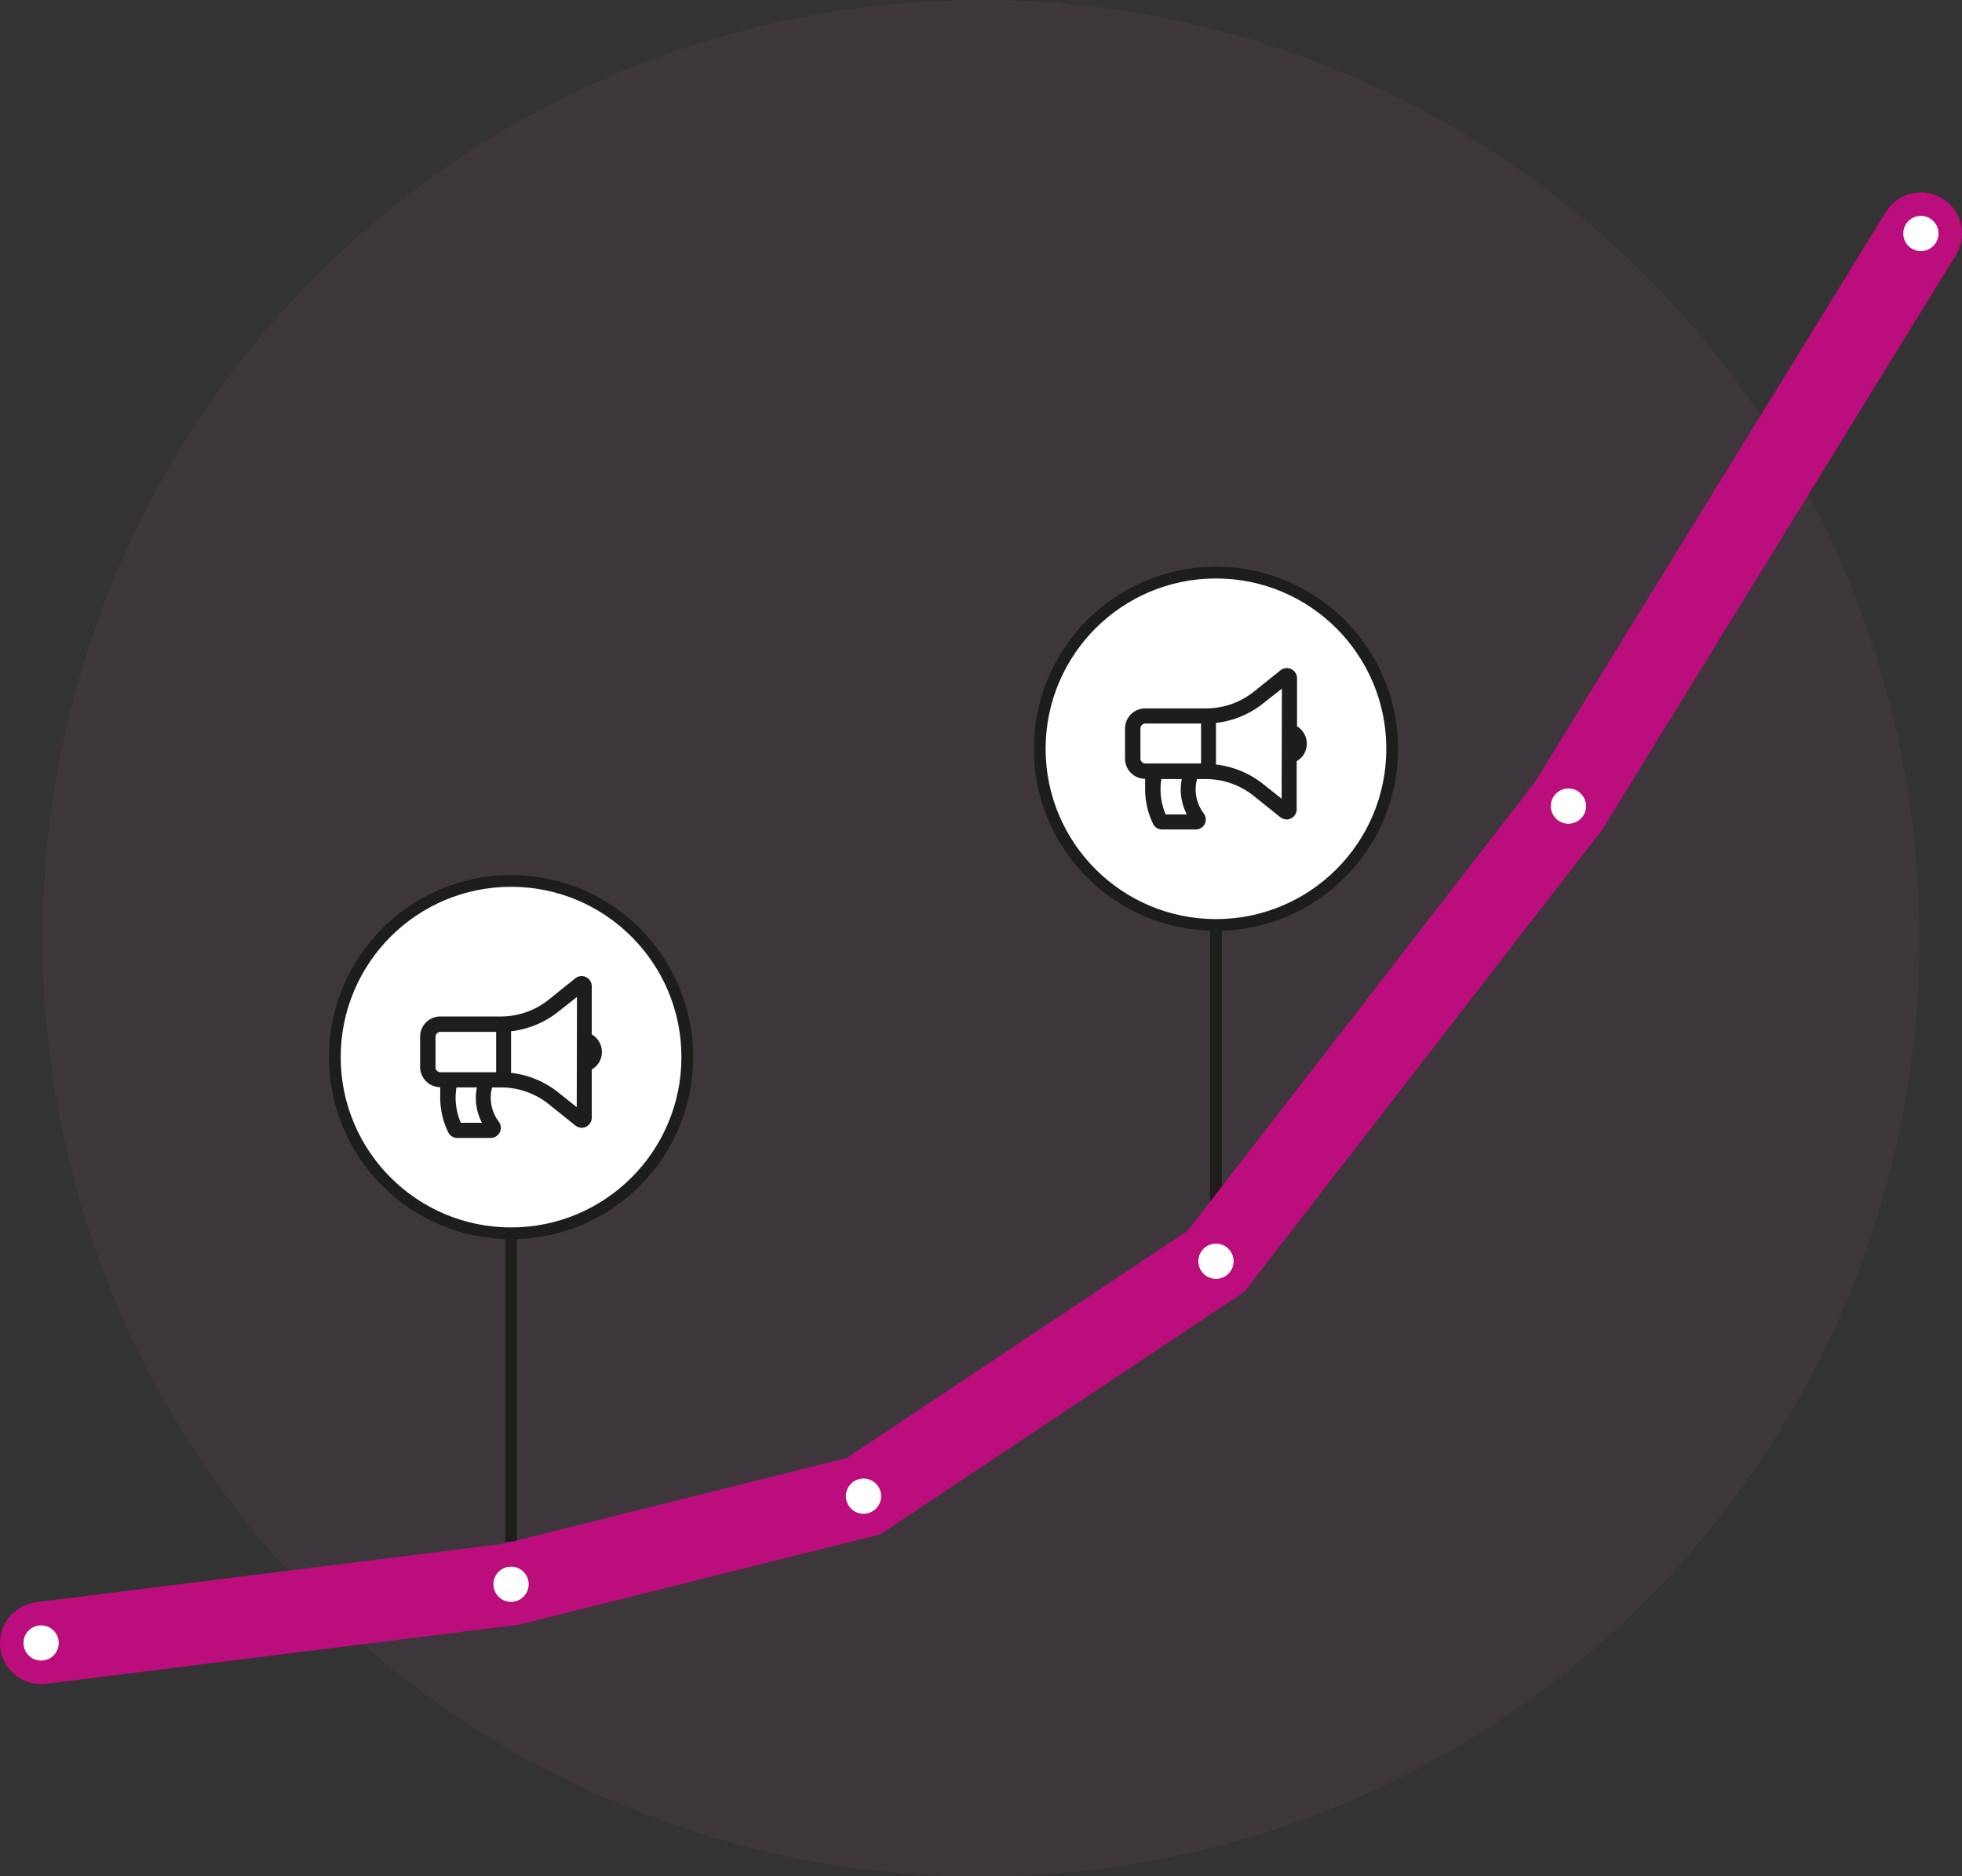
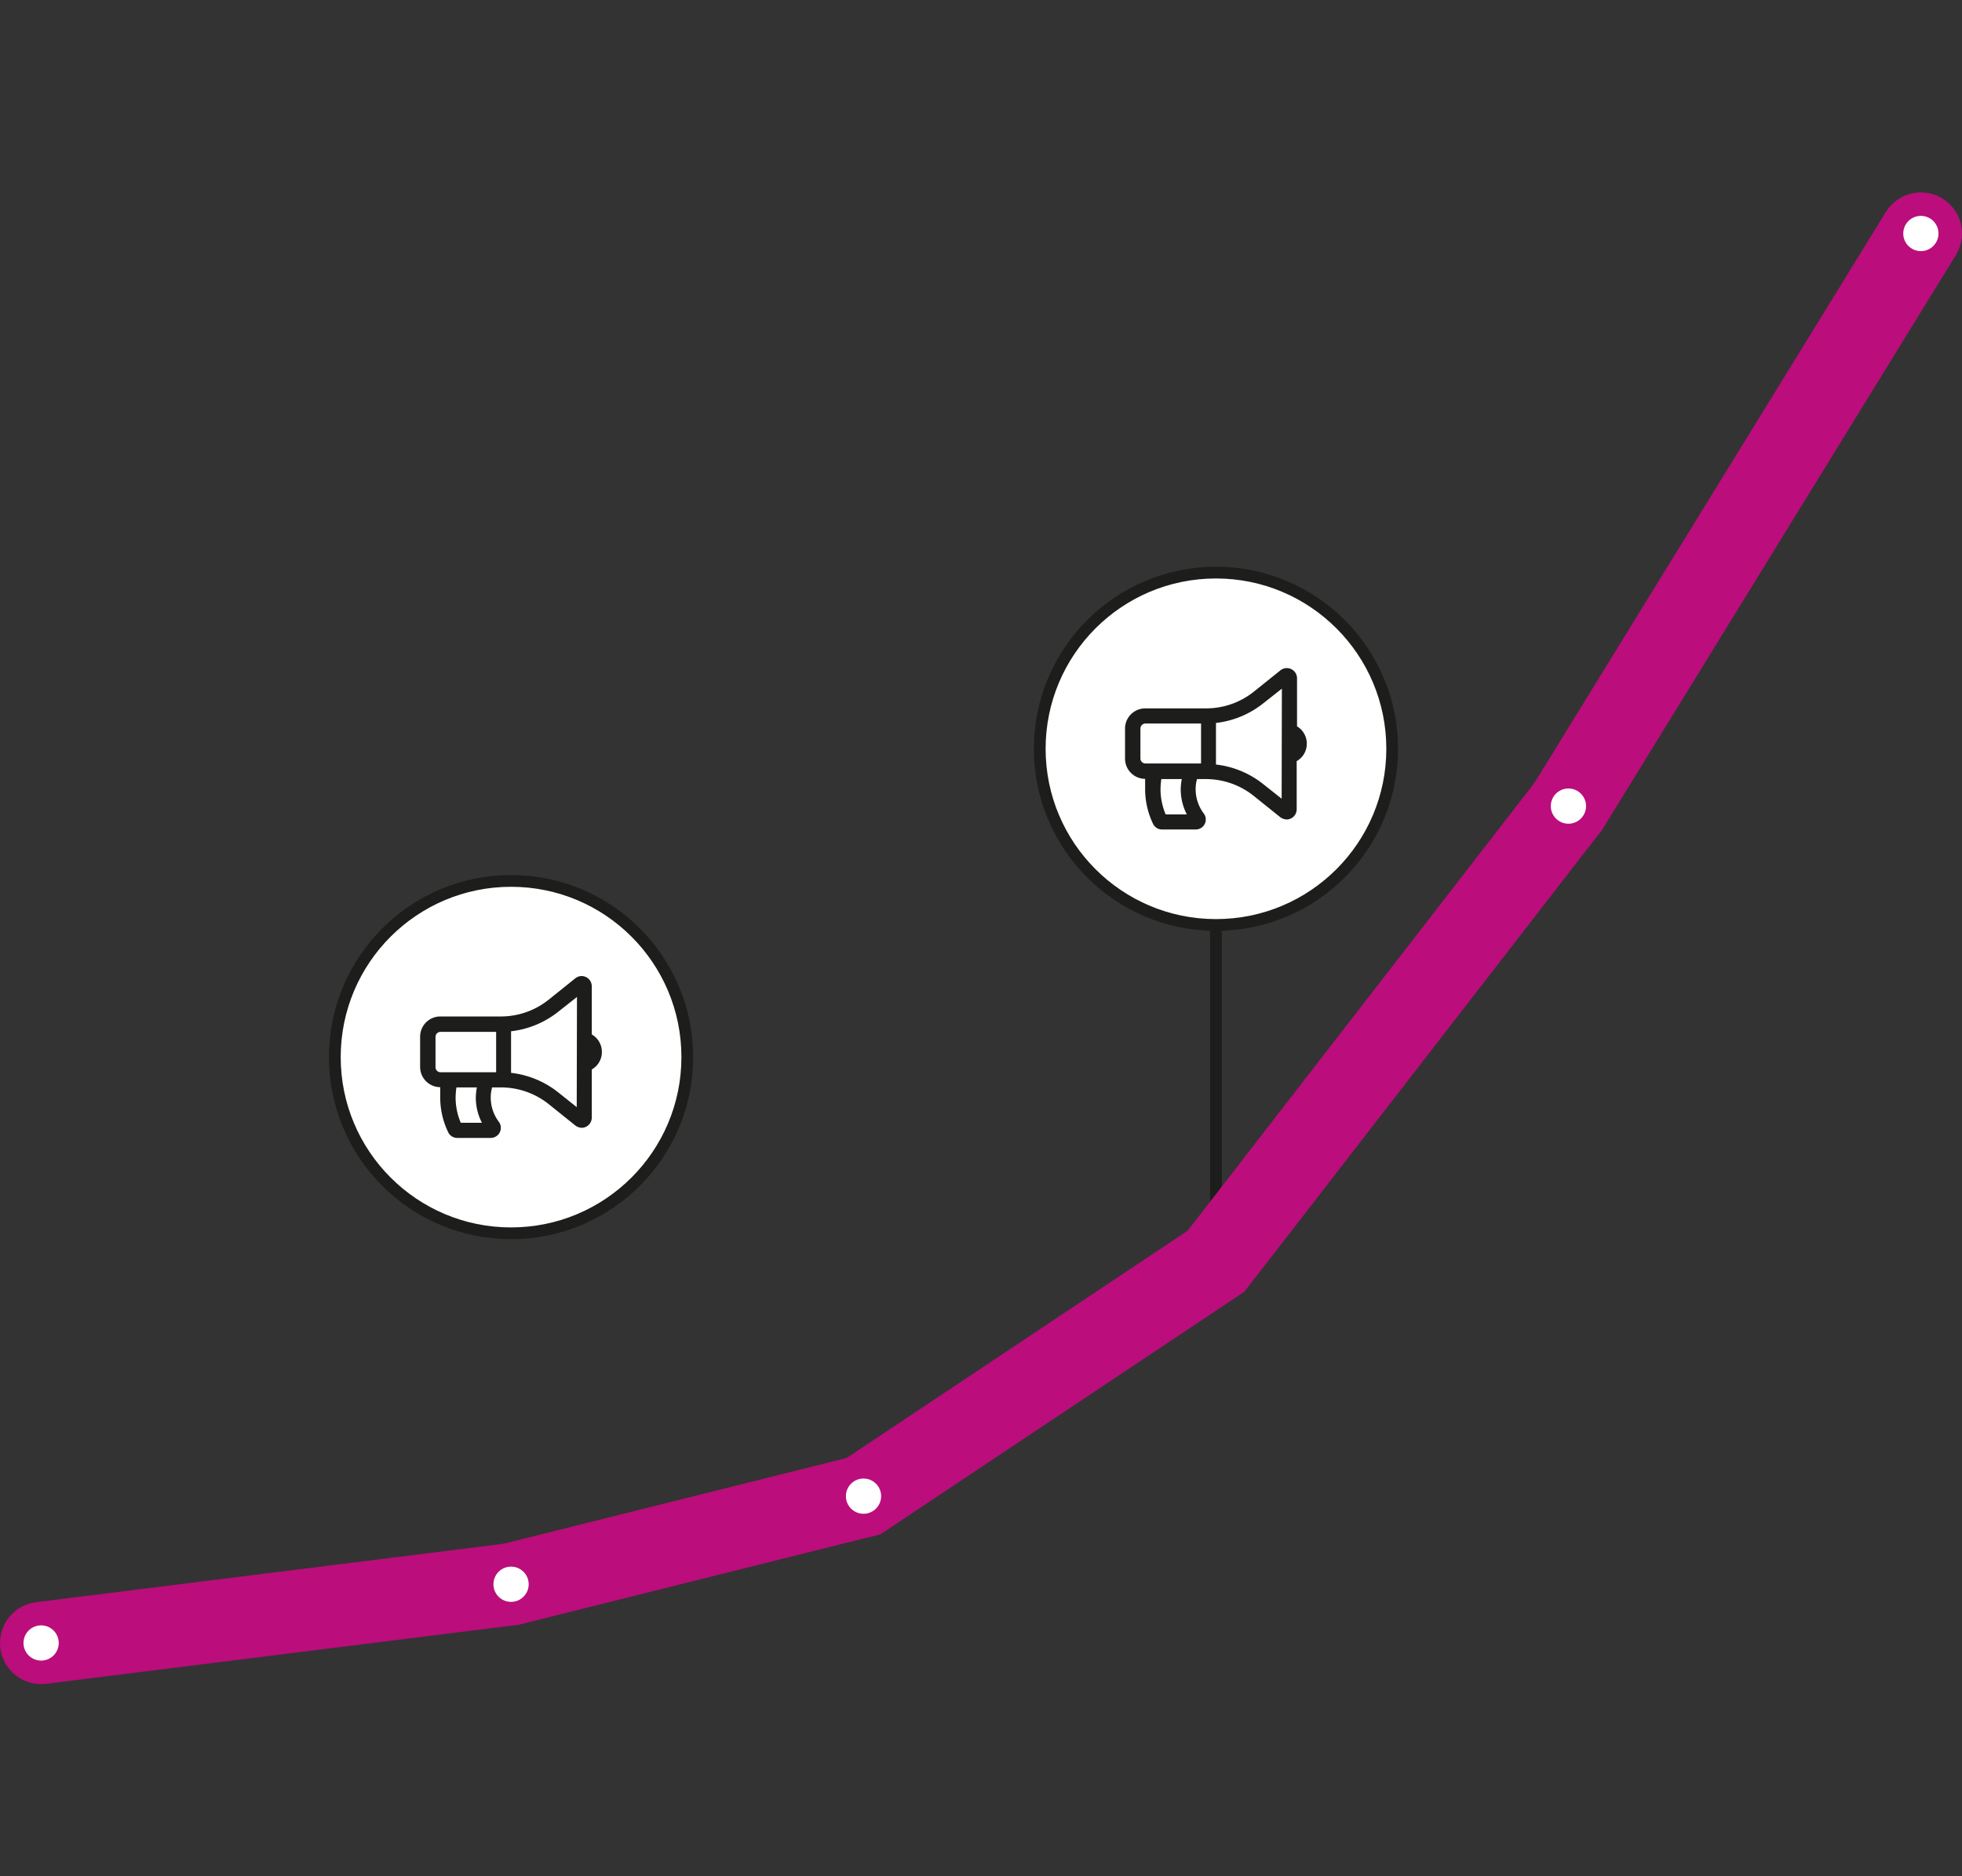
<svg xmlns="http://www.w3.org/2000/svg" id="Ebene_1" data-name="Ebene 1" width="167" height="159.75" viewBox="0 0 167 159.75">
  <rect x="0" y="0" width="167" height="159.75" fill="#333333" stroke="none" />
  <defs>
    <style>.cls-1{fill:#9b5e85;opacity:0.1;}.cls-2,.cls-6{fill:#fff;}.cls-2,.cls-4{stroke:#1d1d1b;}.cls-2,.cls-4,.cls-5,.cls-6{stroke-miterlimit:10;}.cls-3{fill:#1d1d1b;}.cls-4,.cls-5{fill:none;}.cls-5,.cls-6{stroke:#bb0d7b;}.cls-5{stroke-width:7px;}.cls-6{stroke-width:2px;}</style>
  </defs>
-   <circle class="cls-1" cx="83.5" cy="79.88" r="79.88" />
  <circle class="cls-2" cx="43.5" cy="90" r="15" />
  <path class="cls-3" d="M127.73,109.57a1.69,1.69,0,0,1-.86,1.48v4.11a.87.87,0,0,1-.85.86,1,1,0,0,1-.54-.19L123.2,114a6.51,6.51,0,0,0-4.06-1.42h-.75a3,3,0,0,0-.12.86,3.43,3.43,0,0,0,.7,2.08.86.86,0,0,1-.69,1.36h-2.86a.85.85,0,0,1-.76-.46,6.8,6.8,0,0,1-.69-3v-.86a1.72,1.72,0,0,1-1.71-1.72v-2.58a1.72,1.72,0,0,1,1.71-1.72h5.16a6.51,6.51,0,0,0,4.06-1.42l2.28-1.83a.87.87,0,0,1,.54-.19h0a.87.87,0,0,1,.86.86v4.11A1.71,1.71,0,0,1,127.73,109.57Zm-9-1.72H114a.43.43,0,0,0-.43.43v2.58a.43.43,0,0,0,.43.43h4.73Zm-1.21,7.74a4.67,4.67,0,0,1-.52-2.15,5,5,0,0,1,.09-.86h-1.74a6.67,6.67,0,0,0-.07.86,5.51,5.51,0,0,0,.44,2.15Zm8.09-10.71L124,106.15a7.88,7.88,0,0,1-4,1.65v3.54a7.88,7.88,0,0,1,4,1.65l1.59,1.27Z" transform="translate(-76.5 -20)" />
-   <line class="cls-4" x1="43.5" y1="131.25" x2="43.5" y2="105" />
  <circle class="cls-2" cx="103.5" cy="63.75" r="15" />
  <path class="cls-3" d="M187.73,83.32a1.69,1.69,0,0,1-.86,1.48v4.11a.87.87,0,0,1-.85.86,1,1,0,0,1-.54-.19l-2.28-1.83a6.51,6.51,0,0,0-4.06-1.42h-.75a3,3,0,0,0-.12.86,3.43,3.43,0,0,0,.7,2.08.85.85,0,0,1-.69,1.35h-2.86a.84.84,0,0,1-.76-.45,6.8,6.8,0,0,1-.69-3v-.86a1.72,1.72,0,0,1-1.71-1.72V82A1.72,1.72,0,0,1,174,80.31h5.16a6.51,6.51,0,0,0,4.06-1.42l2.28-1.83a.86.86,0,0,1,.54-.18h0a.87.87,0,0,1,.86.85v4.11A1.71,1.71,0,0,1,187.73,83.32Zm-9-1.72H174a.43.43,0,0,0-.43.43v2.58A.43.43,0,0,0,174,85h4.73Zm-1.21,7.74a4.67,4.67,0,0,1-.52-2.15,5,5,0,0,1,.09-.86h-1.74a6.67,6.67,0,0,0-.07.86,5.51,5.51,0,0,0,.44,2.15Zm8.09-10.71L184,79.9a7.88,7.88,0,0,1-4,1.65v3.54a7.88,7.88,0,0,1,4,1.65L185.59,88Z" transform="translate(-76.5 -20)" />
  <line class="cls-4" x1="103.5" y1="105" x2="103.5" y2="78.75" />
  <polyline class="cls-5" points="163.5 19.88 133.5 68.63 103.5 107.38 73.5 127.38 43.5 134.88 3.5 139.88" />
  <circle class="cls-6" cx="43.5" cy="134.88" r="2.5" />
  <circle class="cls-6" cx="73.5" cy="127.38" r="2.5" />
-   <circle class="cls-6" cx="103.5" cy="107.38" r="2.5" />
  <circle class="cls-6" cx="133.5" cy="68.63" r="2.5" />
  <circle class="cls-6" cx="163.5" cy="19.88" r="2.5" />
  <circle class="cls-6" cx="3.5" cy="139.88" r="2.5" />
</svg>